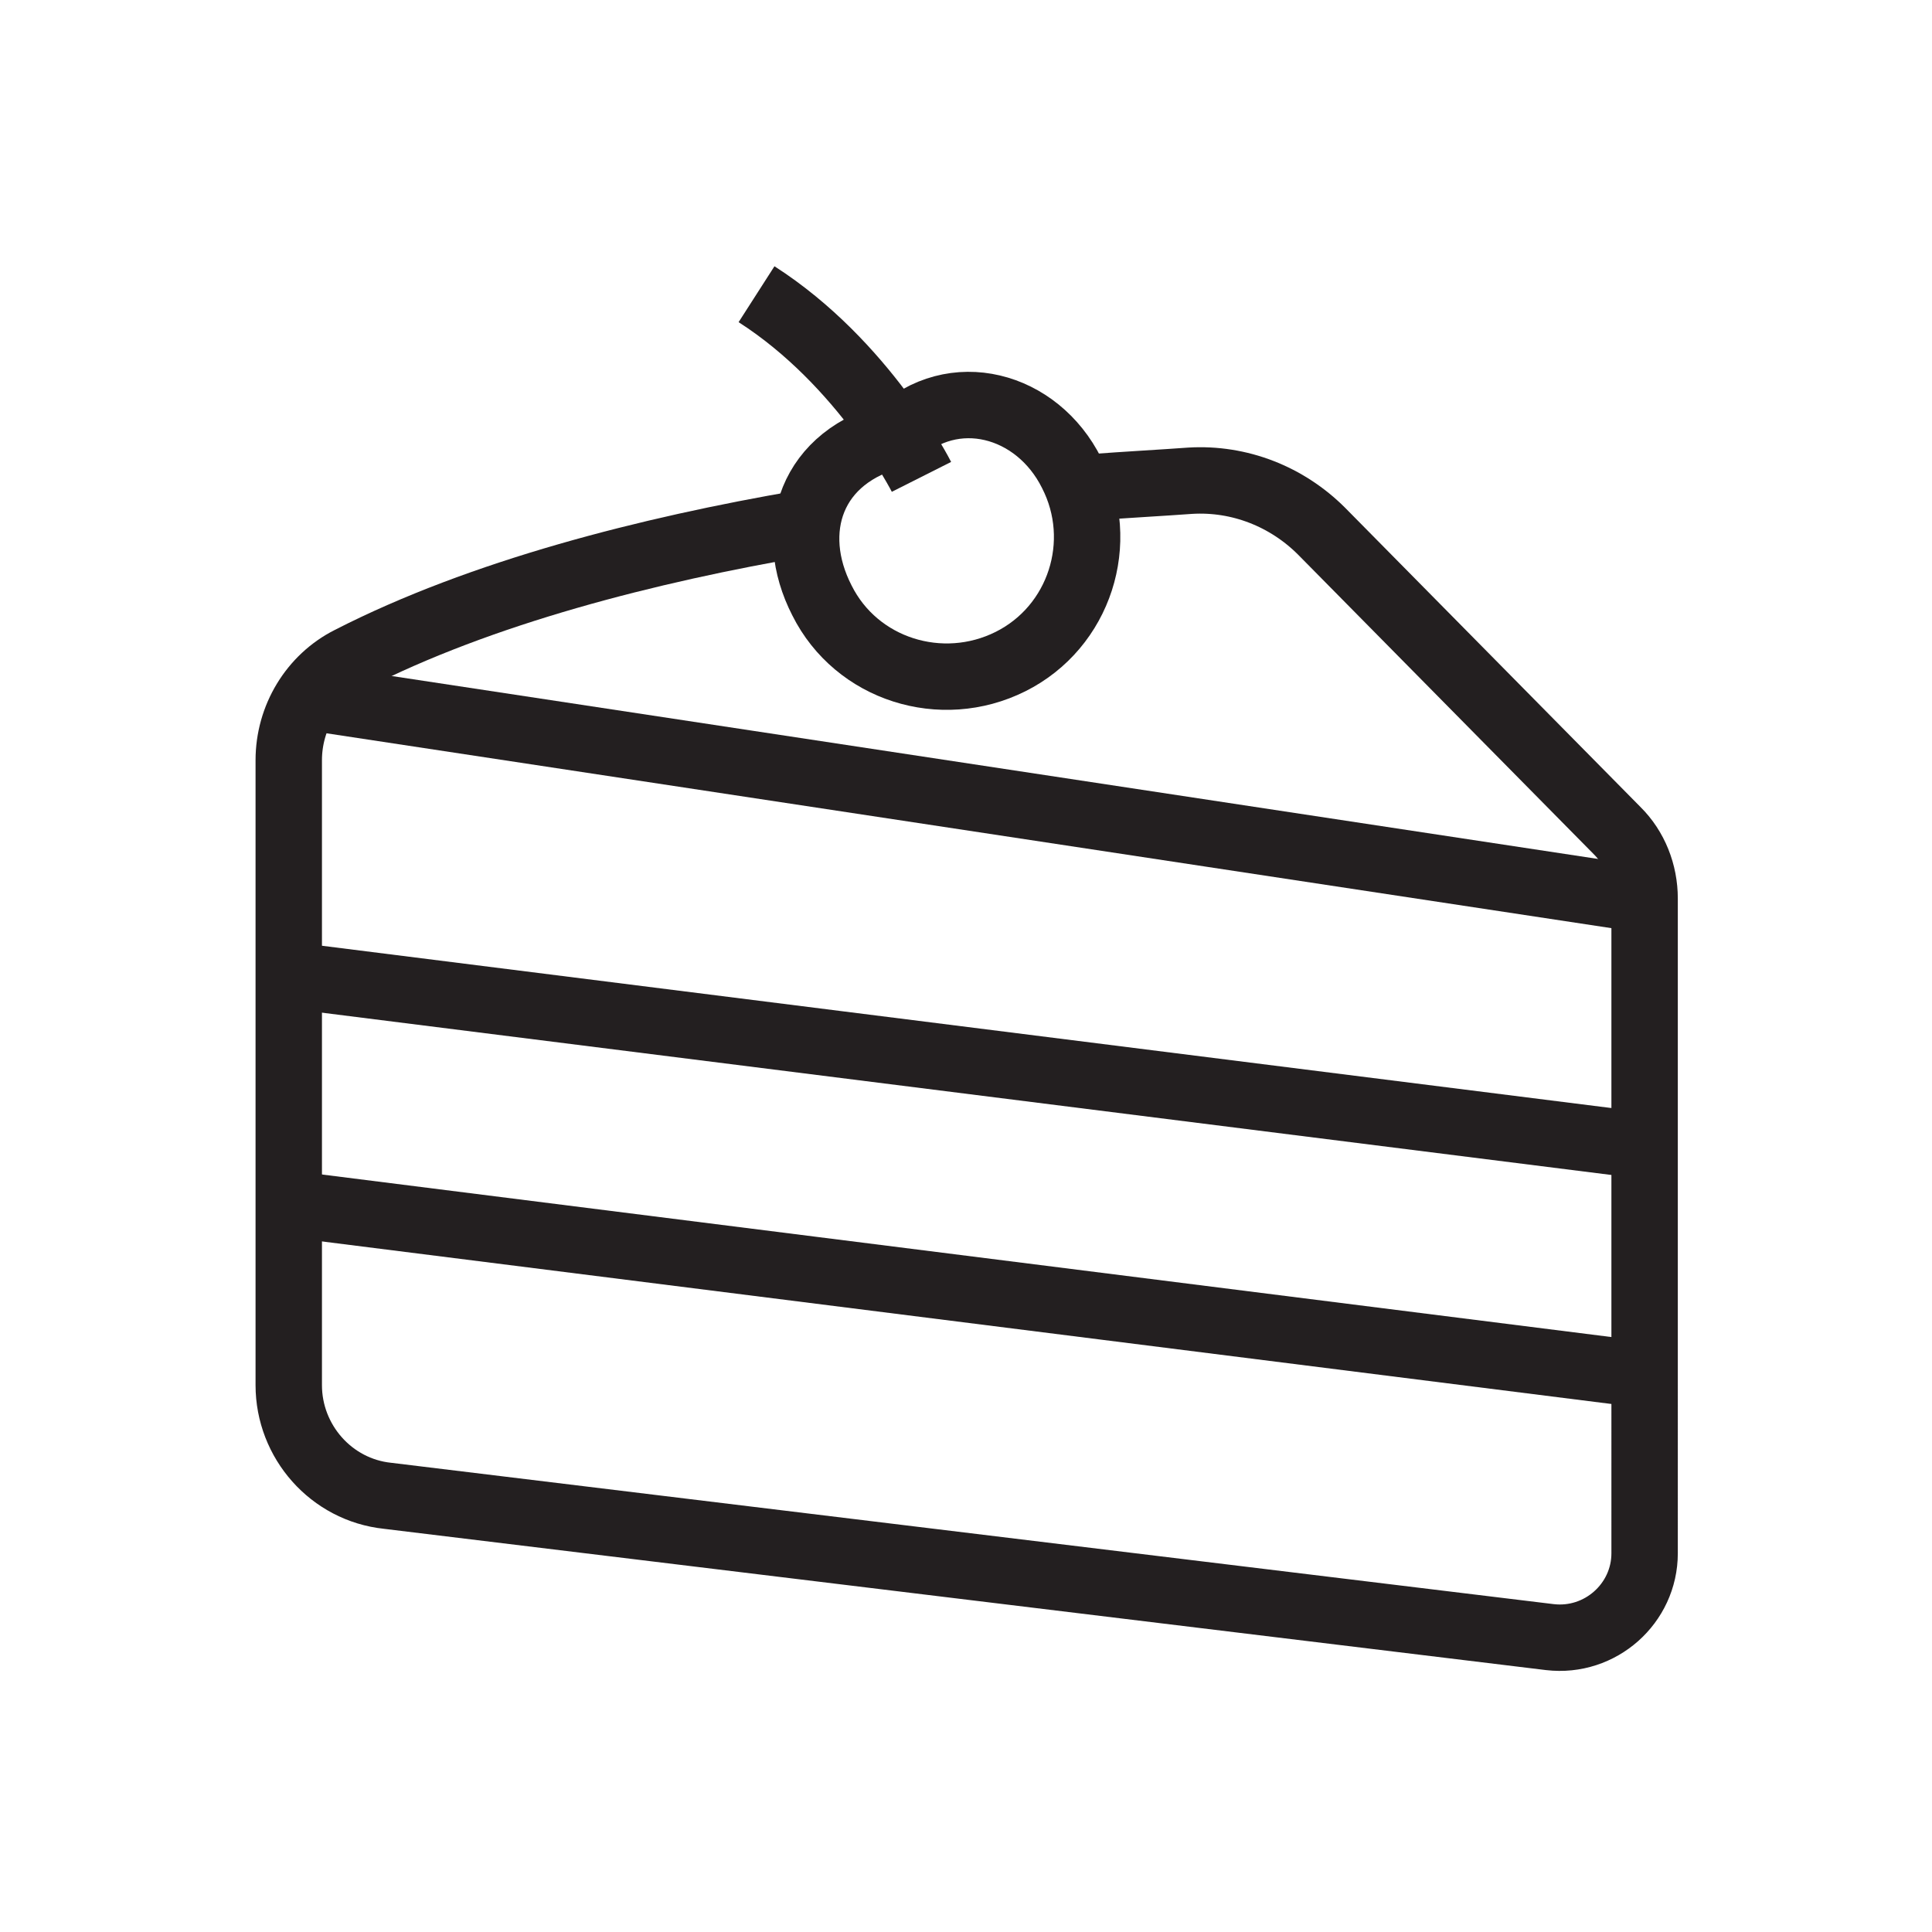
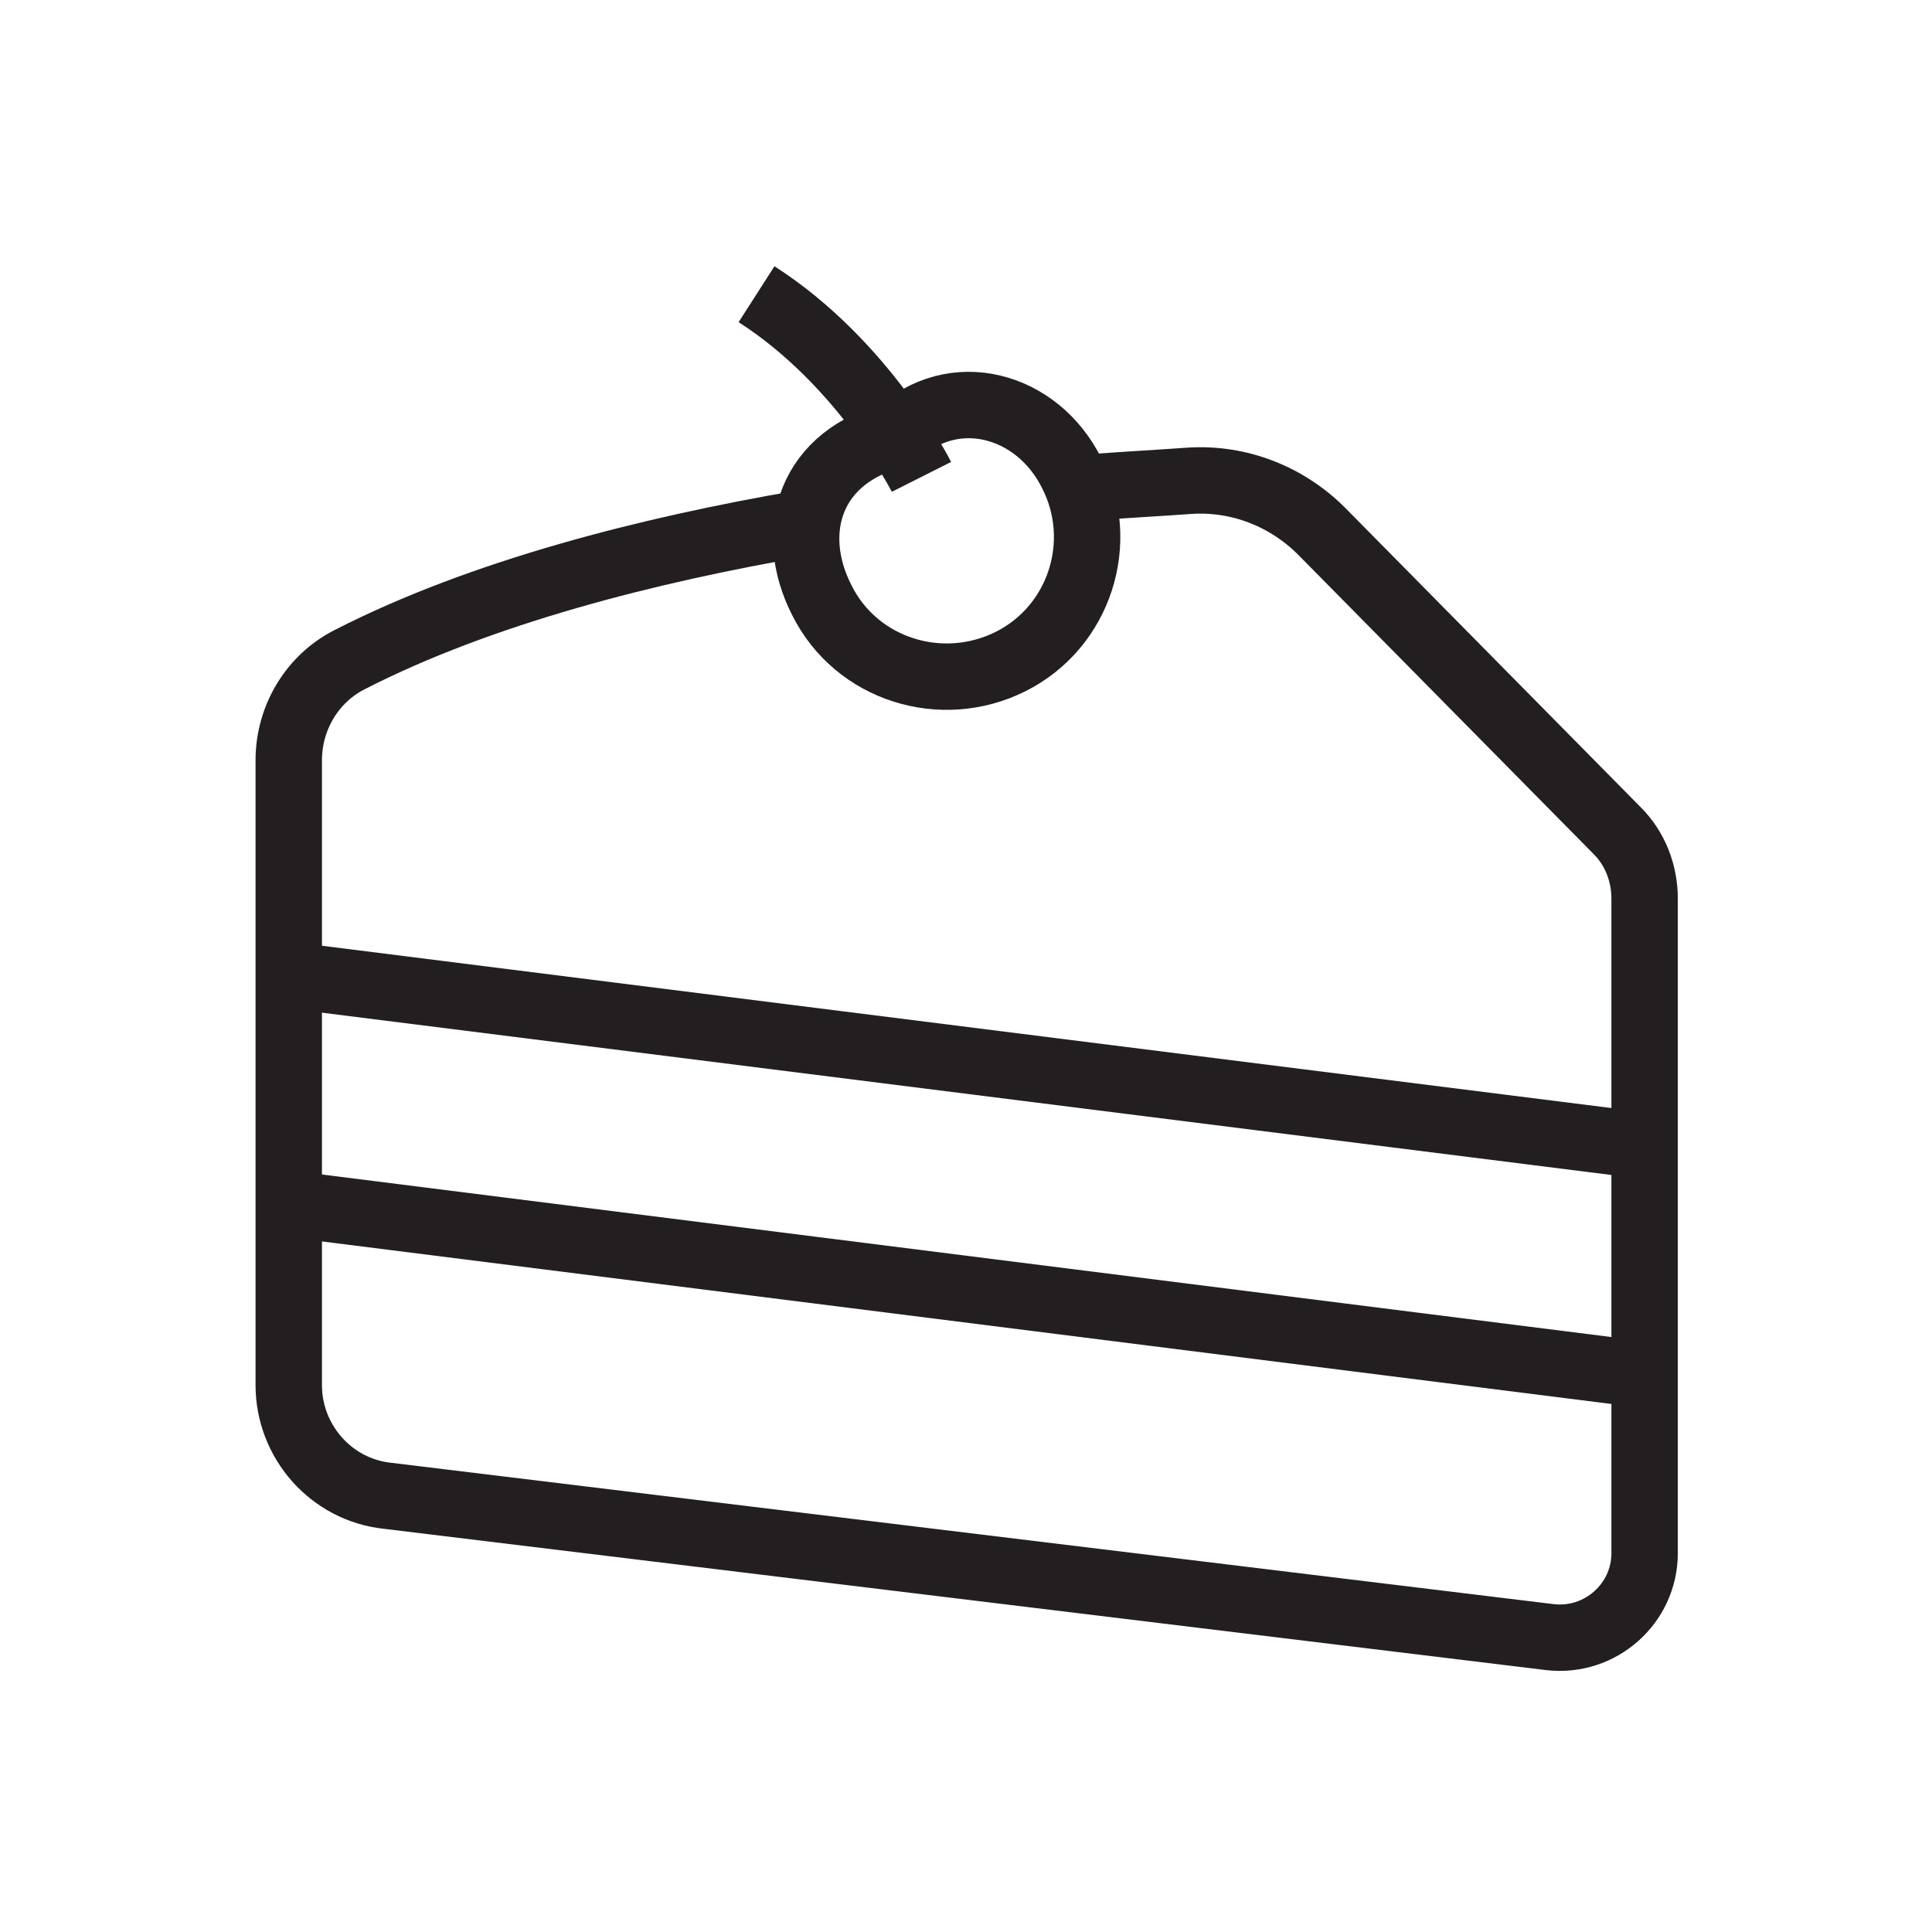
<svg xmlns="http://www.w3.org/2000/svg" version="1.1" id="Layer_1" x="0px" y="0px" viewBox="0 0 85.04 85.04" style="enable-background:new 0 0 85.04 85.04;" xml:space="preserve">
  <style type="text/css">
	.st0{fill:none;stroke:#231F20;stroke-width:2.923;stroke-linejoin:round;stroke-miterlimit:10;}
</style>
  <g>
-     <line class="st0" x1="13.92" y1="30.73" x2="72.34" y2="39.59" />
    <line class="st0" x1="13.92" y1="43.07" x2="71.6" y2="50.33" />
    <line class="st0" x1="71.6" y1="60.41" x2="12.66" y2="52.98" />
    <path class="st0" d="M35.35,23.03c-6.82,1.17-14.17,3.04-19.95,6c-1.65,0.83-2.69,2.56-2.69,4.43v27.51c0,2.48,1.87,4.61,4.35,4.87   l51.16,6.22c2.22,0.26,4.17-1.48,4.17-3.69V39.55c0-1.13-0.43-2.22-1.22-3l-13-13.17c-1.52-1.52-3.61-2.35-5.78-2.22   c-1.22,0.09-2.74,0.17-4.48,0.3" />
    <path class="st0" d="M47.17,20.82c1.56,3.04,0.35,6.78-2.69,8.3c-3.04,1.52-6.78,0.35-8.3-2.69c-1.56-3.04-0.52-6.39,3.3-7.3   C41.95,16.78,45.65,17.77,47.17,20.82z" />
    <path class="st0" d="M40.56,20.99c0,0-2.52-5-7.26-8.04" />
  </g>
</svg>